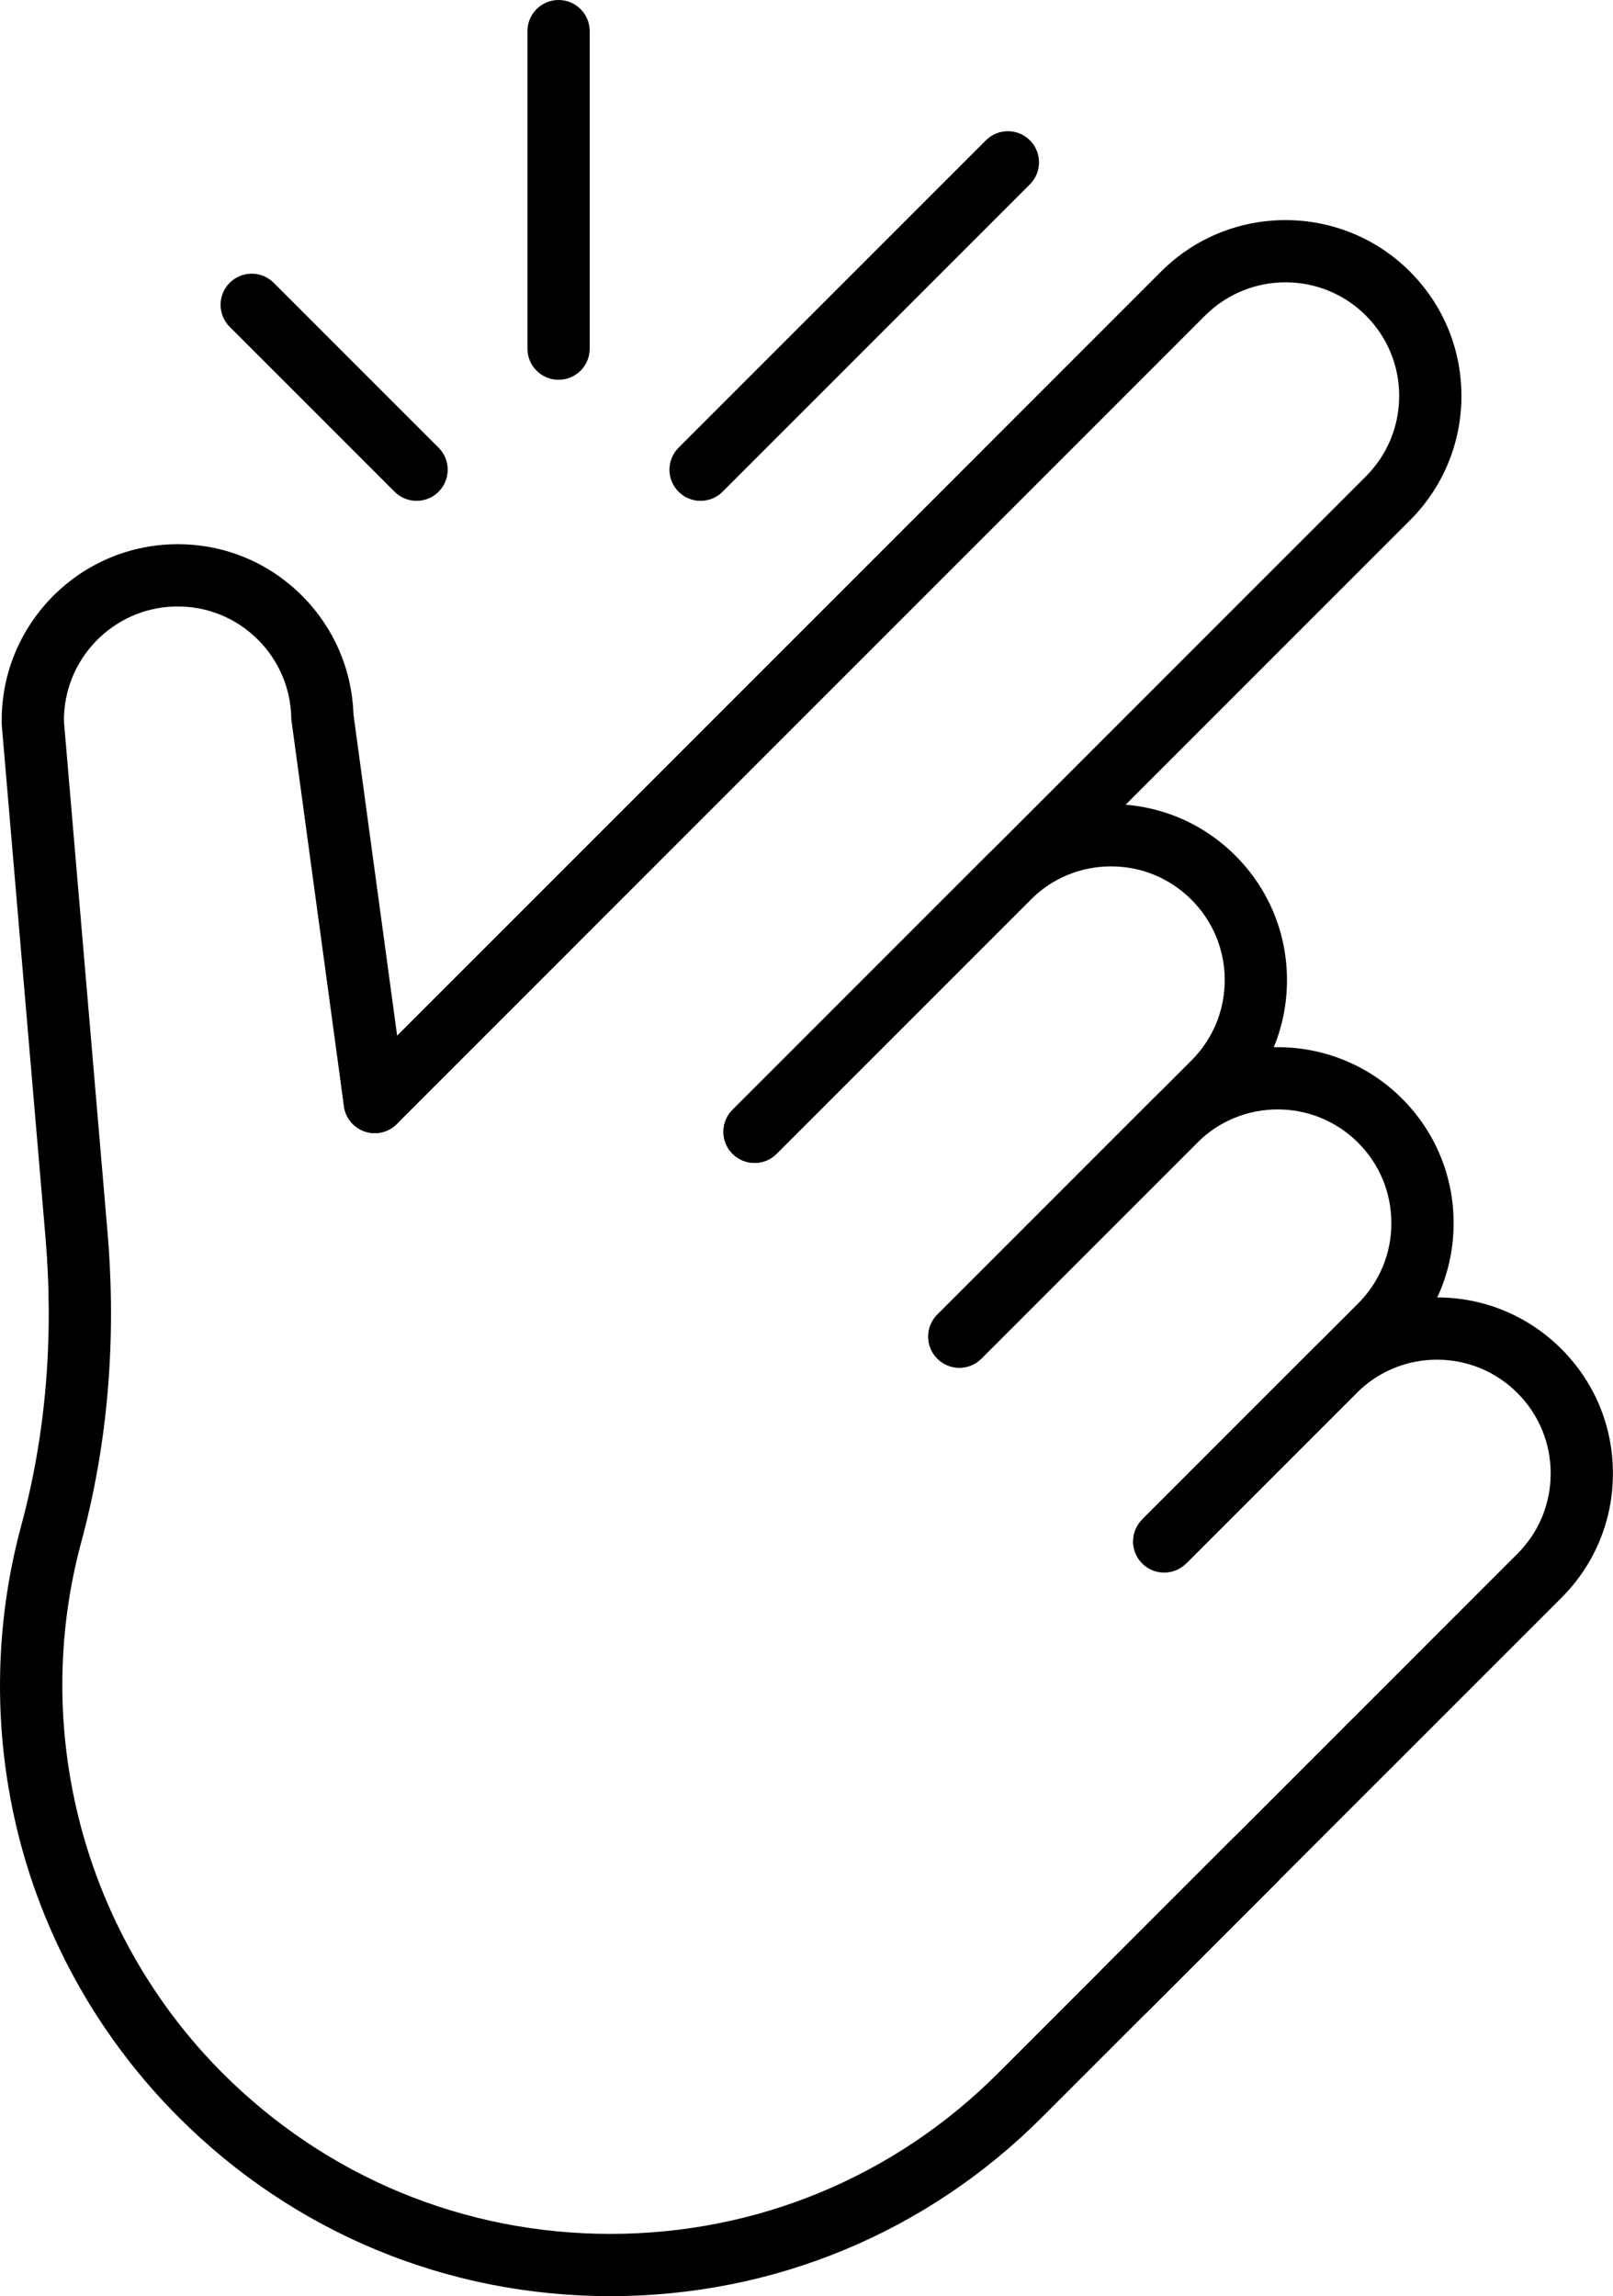
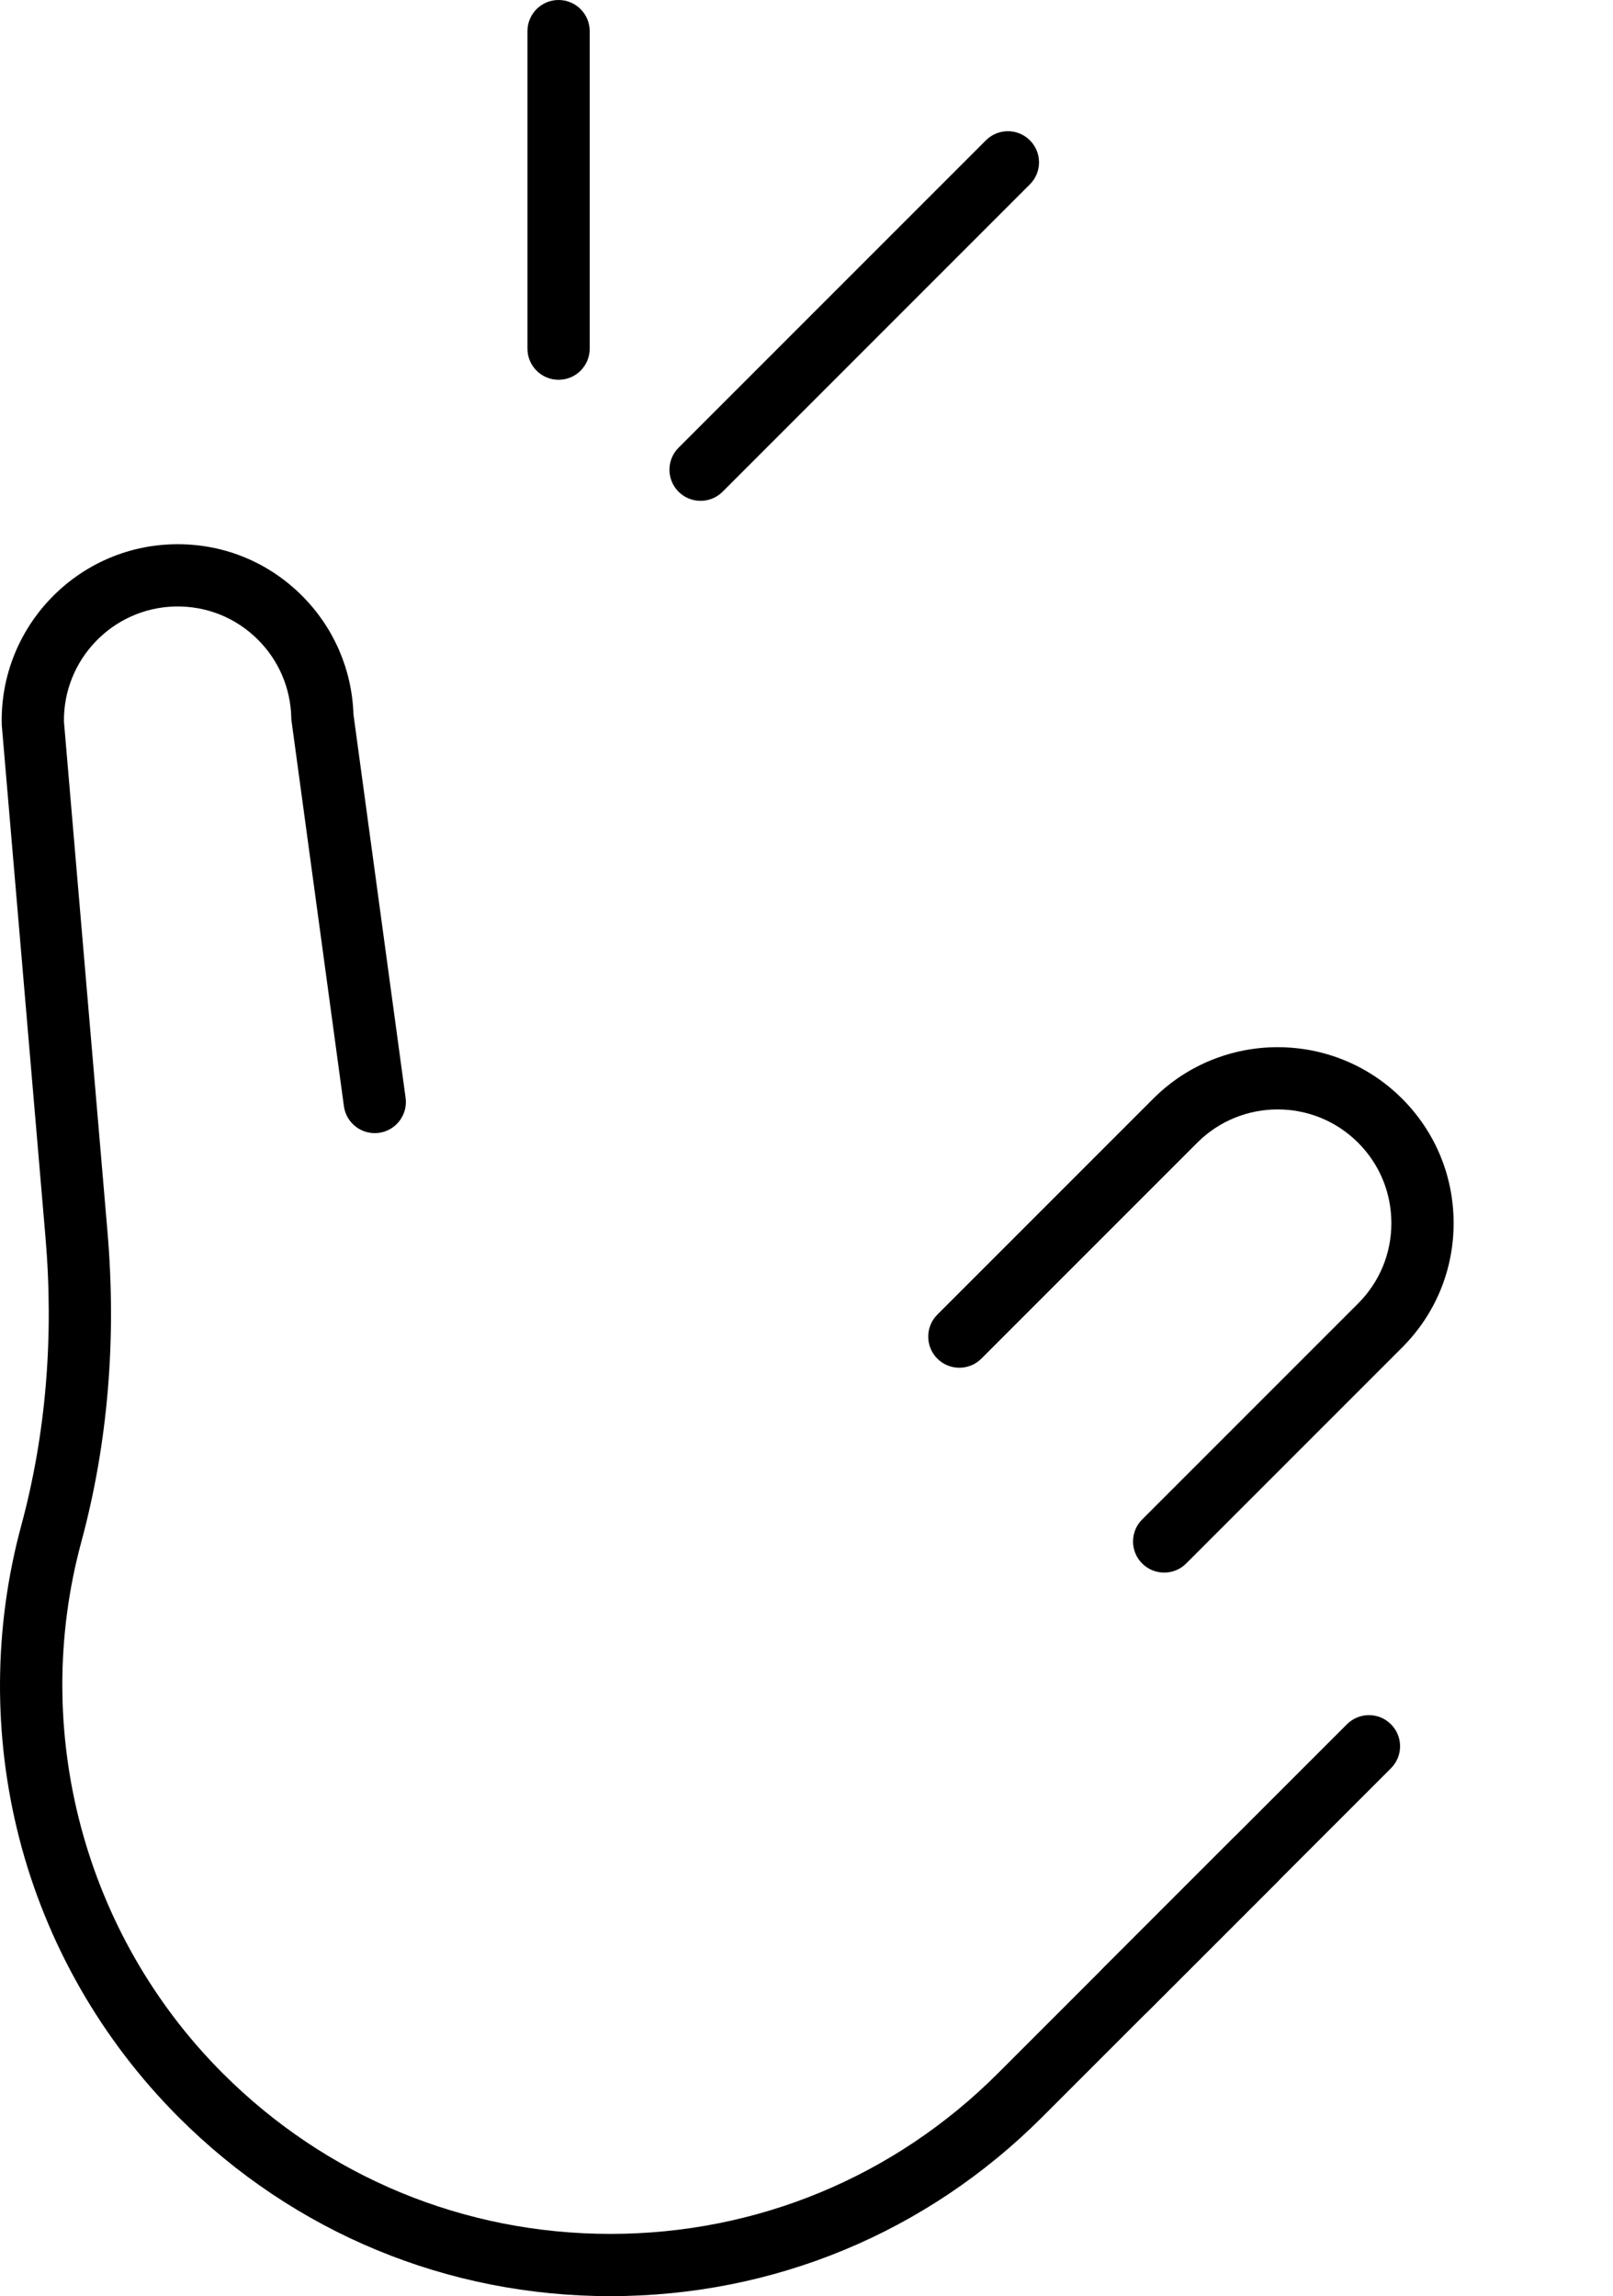
<svg xmlns="http://www.w3.org/2000/svg" height="1106.5" preserveAspectRatio="xMidYMid meet" version="1.0" viewBox="0.0 0.0 777.4 1106.5" width="777.4" zoomAndPan="magnify">
  <defs>
    <clipPath id="a">
-       <path d="M 550 625 L 777.359 625 L 777.359 853 L 550 853 Z M 550 625" />
-     </clipPath>
+       </clipPath>
    <clipPath id="b">
      <path d="M 0 262 L 620 262 L 620 1106.469 L 0 1106.469 Z M 0 262" />
    </clipPath>
  </defs>
  <g>
    <g id="change1_3">
-       <path d="M 363.668 560.395 C 359.828 560.395 355.992 558.93 353.062 556 C 347.203 550.145 347.203 540.645 353.062 534.789 L 658.301 229.555 C 668.637 219.215 674.34 205.445 674.352 190.781 C 674.352 176.176 668.648 162.422 658.301 152.066 C 636.938 130.707 602.176 130.707 580.812 152.07 L 191.23 541.66 C 185.375 547.516 175.875 547.516 170.02 541.66 C 164.16 535.801 164.16 526.305 170.02 520.445 L 559.602 130.855 C 592.66 97.801 646.453 97.801 679.512 130.855 C 695.531 146.875 704.352 168.16 704.352 190.797 C 704.332 213.477 695.512 234.77 679.512 250.766 L 374.273 556 C 371.348 558.93 367.508 560.395 363.668 560.395" fill="inherit" />
-     </g>
+       </g>
    <g id="change1_4">
-       <path d="M 462.367 659.094 C 458.527 659.094 454.688 657.629 451.762 654.699 C 445.902 648.84 445.902 639.344 451.762 633.484 L 574.219 511.027 C 584.566 500.676 590.27 486.926 590.27 472.305 C 590.27 457.66 584.566 443.895 574.219 433.547 C 563.863 423.191 550.105 417.492 535.473 417.492 C 520.844 417.492 507.086 423.191 496.73 433.547 L 374.273 556 C 368.418 561.859 358.922 561.859 353.062 556 C 347.203 550.145 347.203 540.645 353.062 534.789 L 475.52 412.332 C 491.535 396.312 512.828 387.492 535.473 387.492 C 558.121 387.492 579.41 396.312 595.43 412.332 C 611.449 428.352 620.27 449.648 620.27 472.305 C 620.27 494.938 611.449 516.223 595.43 532.242 L 472.973 654.699 C 470.043 657.629 466.203 659.094 462.367 659.094" fill="inherit" />
-     </g>
+       </g>
    <g id="change1_5">
      <path d="M 561.078 757.805 C 557.238 757.805 553.402 756.34 550.473 753.41 C 544.613 747.555 544.613 738.055 550.473 732.199 L 654.547 628.125 C 664.898 617.773 670.594 604.02 670.582 589.398 C 670.582 574.742 664.883 560.977 654.527 550.625 C 633.168 529.266 598.406 529.266 577.047 550.625 L 472.973 654.699 C 467.113 660.555 457.617 660.555 451.762 654.699 C 445.902 648.84 445.902 639.344 451.762 633.484 L 555.832 529.414 C 588.891 496.352 642.684 496.355 675.742 529.414 C 691.762 545.43 700.582 566.73 700.582 589.383 C 700.602 612.016 691.785 633.312 675.758 649.34 L 571.684 753.41 C 568.758 756.34 564.918 757.805 561.078 757.805" fill="inherit" />
    </g>
    <g clip-path="url(#a)" id="change1_1">
-       <path d="M 670.383 852.109 L 649.172 830.895 L 731.32 748.746 C 741.676 738.391 747.371 724.637 747.359 710.016 C 747.371 695.367 741.676 681.613 731.32 671.262 C 720.973 660.91 707.211 655.207 692.578 655.207 C 677.949 655.207 664.188 660.91 653.84 671.262 L 571.684 753.41 L 550.473 732.199 L 632.625 650.047 C 648.641 634.027 669.934 625.207 692.578 625.207 C 715.223 625.207 736.516 634.027 752.535 650.047 C 768.562 666.074 777.379 687.371 777.359 710.016 C 777.379 732.633 768.562 753.93 752.535 769.957 L 670.383 852.109" fill="inherit" />
-     </g>
+       </g>
    <g id="change1_6">
      <path d="M 542.398 973.867 C 538.559 973.867 534.723 972.402 531.793 969.473 C 525.934 963.613 525.934 954.117 531.793 948.258 L 649.172 830.883 C 655.027 825.023 664.523 825.023 670.383 830.883 C 676.242 836.738 676.242 846.238 670.383 852.094 L 553.004 969.473 C 550.074 972.402 546.238 973.867 542.398 973.867" fill="inherit" />
    </g>
    <g clip-path="url(#b)" id="change1_2">
      <path d="M 294.207 1106.469 C 294.184 1106.469 294.164 1106.469 294.141 1106.469 C 215.586 1106.469 141.723 1075.871 86.16 1020.309 C 48.875 983.027 22.277 936.465 9.242 885.664 C -3.406 836.359 -3.066 784.328 10.227 735.199 C 22.125 691.23 26.047 644.371 21.895 595.918 L 21.824 595.09 L 0.855 349.41 L 0.844 348.938 C -0.199 302.207 36.977 263.324 83.719 262.266 C 107.078 261.754 129.055 270.562 145.574 287.086 C 160.867 302.379 169.648 322.652 170.355 344.27 L 195.477 529.016 C 196.594 537.227 190.844 544.785 182.633 545.902 C 174.422 547.008 166.867 541.266 165.75 533.059 L 140.406 346.676 L 140.387 345.828 C 140.066 331.641 134.375 318.312 124.363 308.297 C 113.684 297.621 99.488 291.926 84.387 292.258 C 54.34 292.938 30.398 317.824 30.828 347.824 L 51.785 593.363 C 56.238 645.312 52 695.672 39.184 743.035 C 14.508 834.242 40.633 932.359 107.371 999.098 C 157.266 1048.988 223.598 1076.469 294.145 1076.469 C 294.16 1076.469 294.188 1076.469 294.203 1076.469 C 364.734 1076.469 431.051 1049 480.949 999.098 L 594.371 885.676 C 600.227 879.82 609.727 879.82 615.582 885.676 C 621.441 891.535 621.441 901.031 615.582 906.891 L 502.16 1020.309 C 446.598 1075.871 372.742 1106.469 294.207 1106.469" fill="inherit" />
    </g>
    <g id="change1_7">
      <path d="M 269.211 183.016 C 260.93 183.016 254.211 176.301 254.211 168.016 L 254.211 15 C 254.211 6.719 260.93 0 269.211 0 C 277.496 0 284.211 6.719 284.211 15 L 284.211 168.016 C 284.211 176.301 277.496 183.016 269.211 183.016" fill="inherit" />
    </g>
    <g id="change1_8">
-       <path d="M 200.777 241.348 C 196.938 241.348 193.098 239.887 190.172 236.957 L 110.703 157.488 C 104.844 151.629 104.844 142.133 110.703 136.273 C 116.559 130.418 126.059 130.418 131.914 136.273 L 211.383 215.742 C 217.242 221.602 217.242 231.098 211.383 236.957 C 208.453 239.883 204.613 241.348 200.777 241.348" fill="inherit" />
-     </g>
+       </g>
    <g id="change1_9">
      <path d="M 337.648 241.348 C 333.809 241.348 329.969 239.887 327.039 236.957 C 321.184 231.098 321.184 221.602 327.039 215.742 L 475.16 67.621 C 481.016 61.762 490.516 61.762 496.371 67.621 C 502.23 73.48 502.23 82.98 496.371 88.828 L 348.254 236.957 C 345.324 239.887 341.484 241.348 337.648 241.348" fill="inherit" />
    </g>
  </g>
</svg>